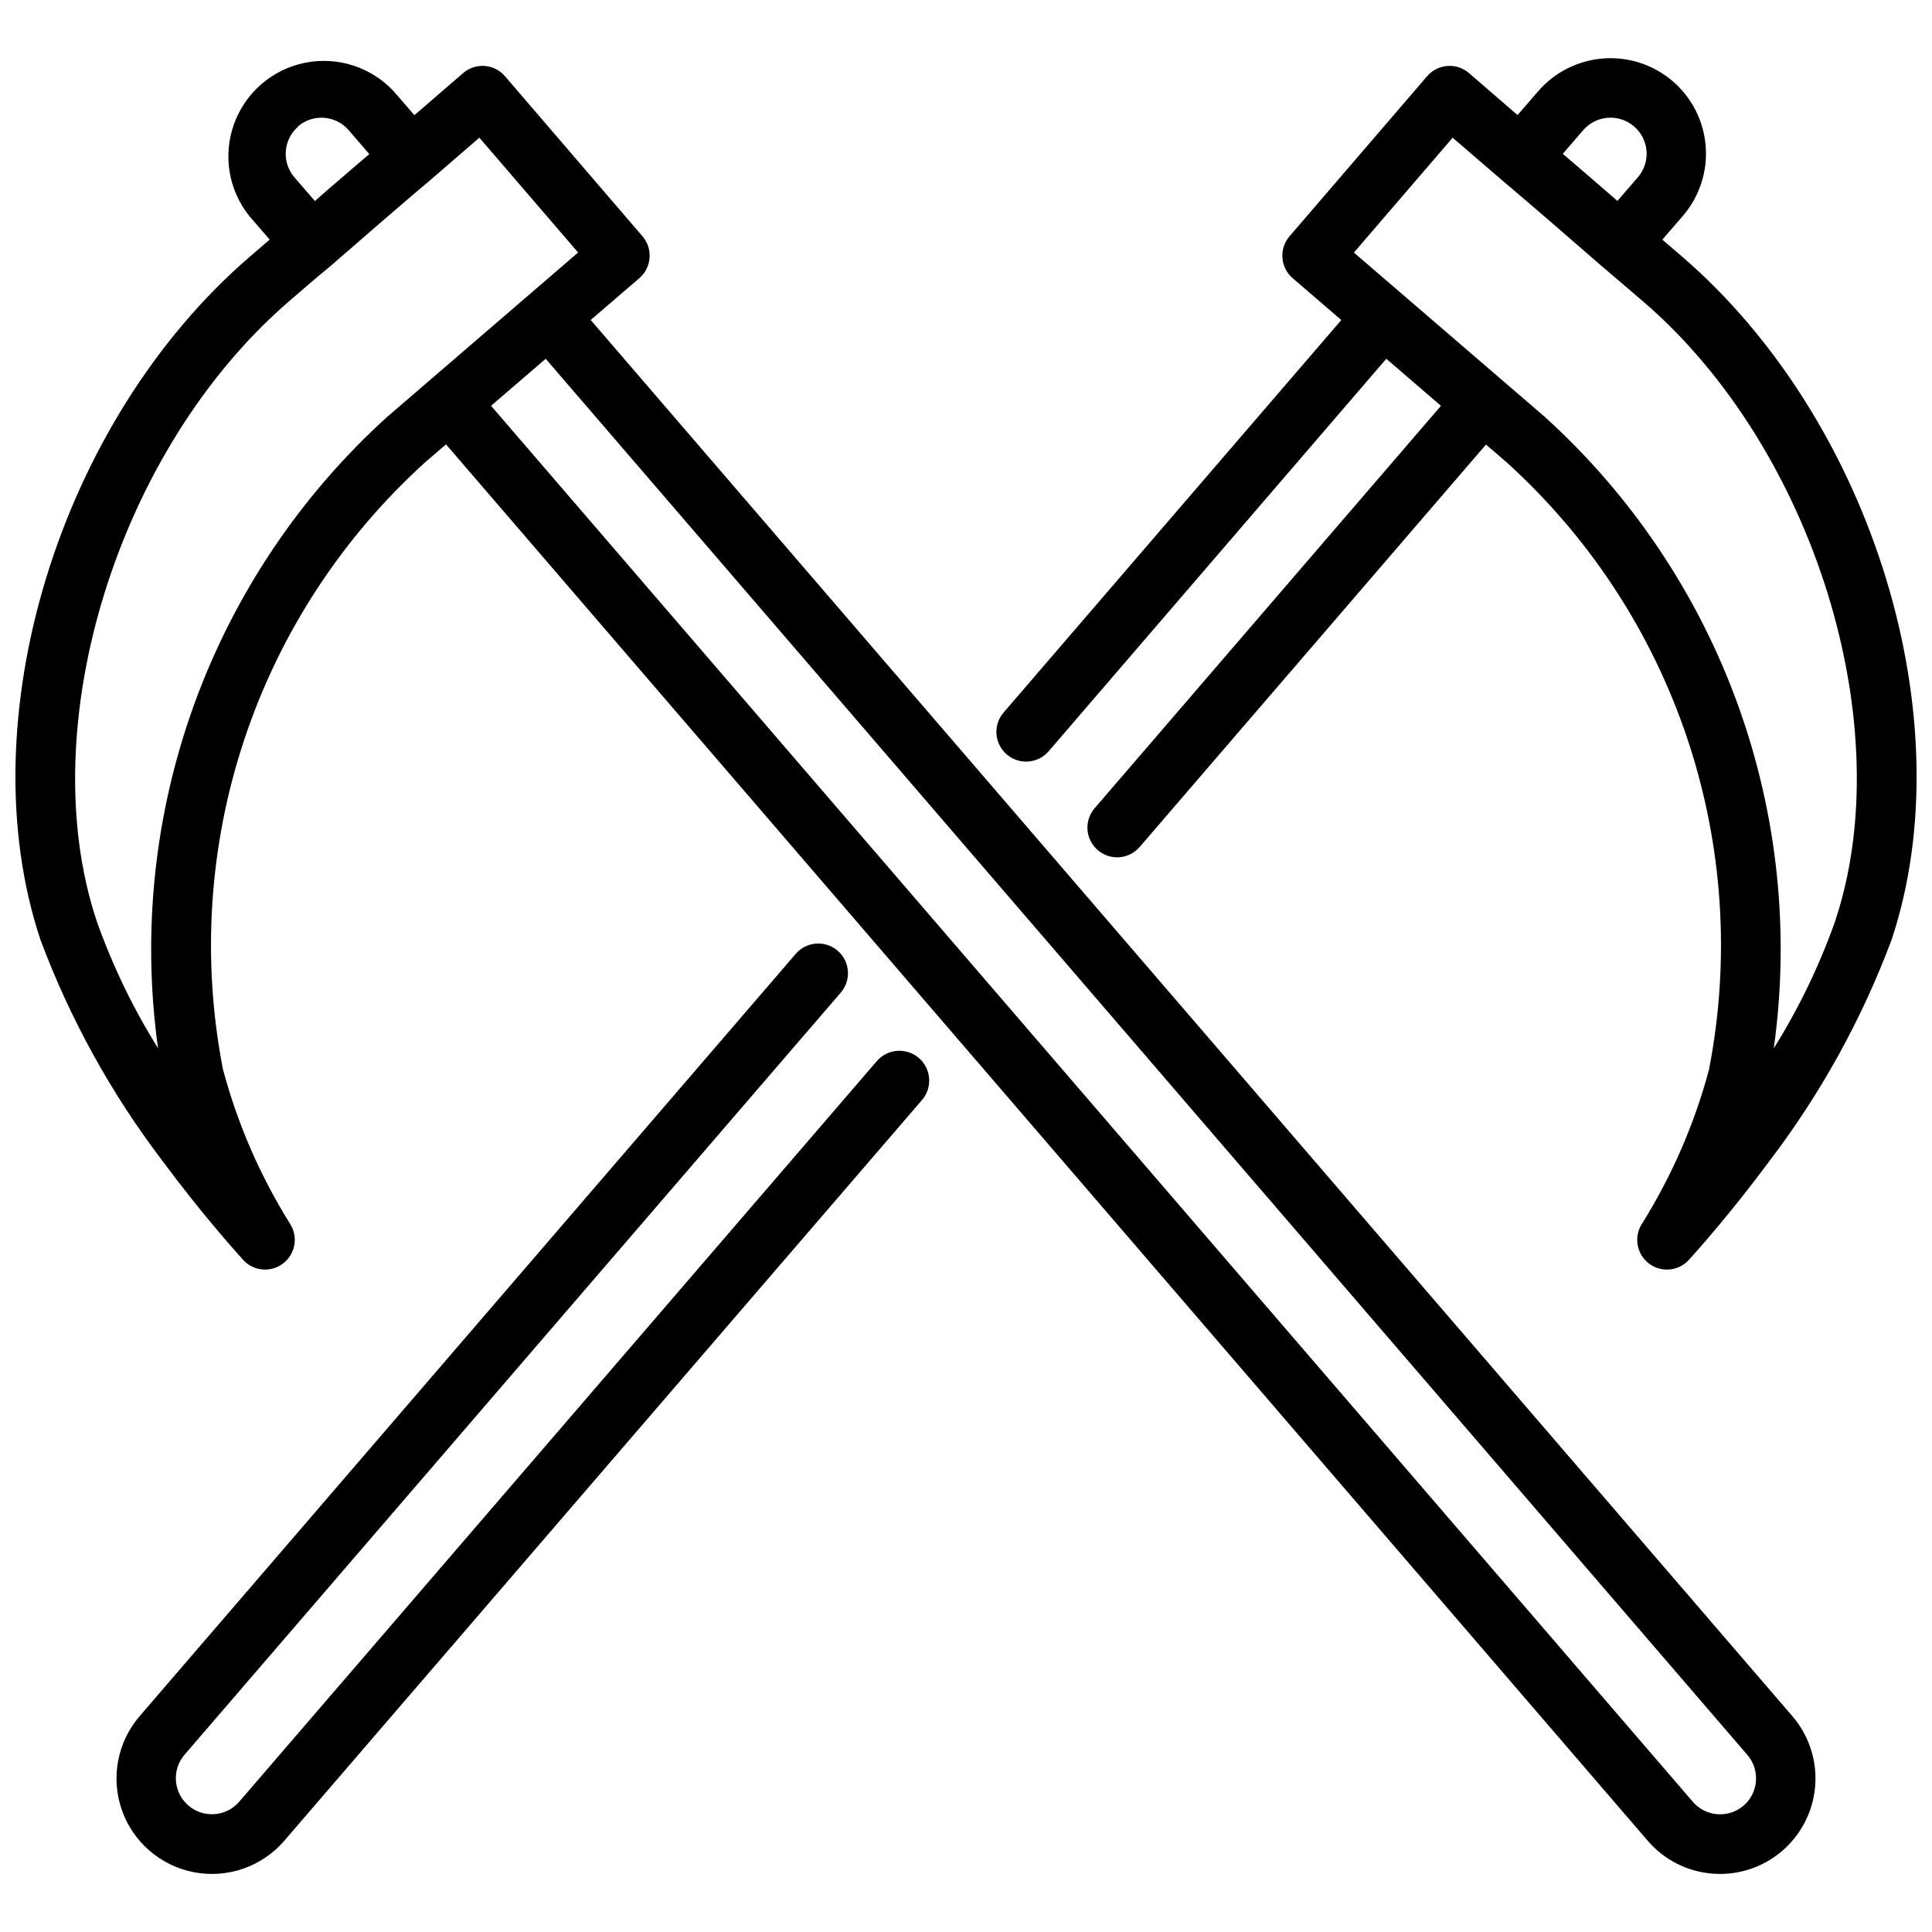
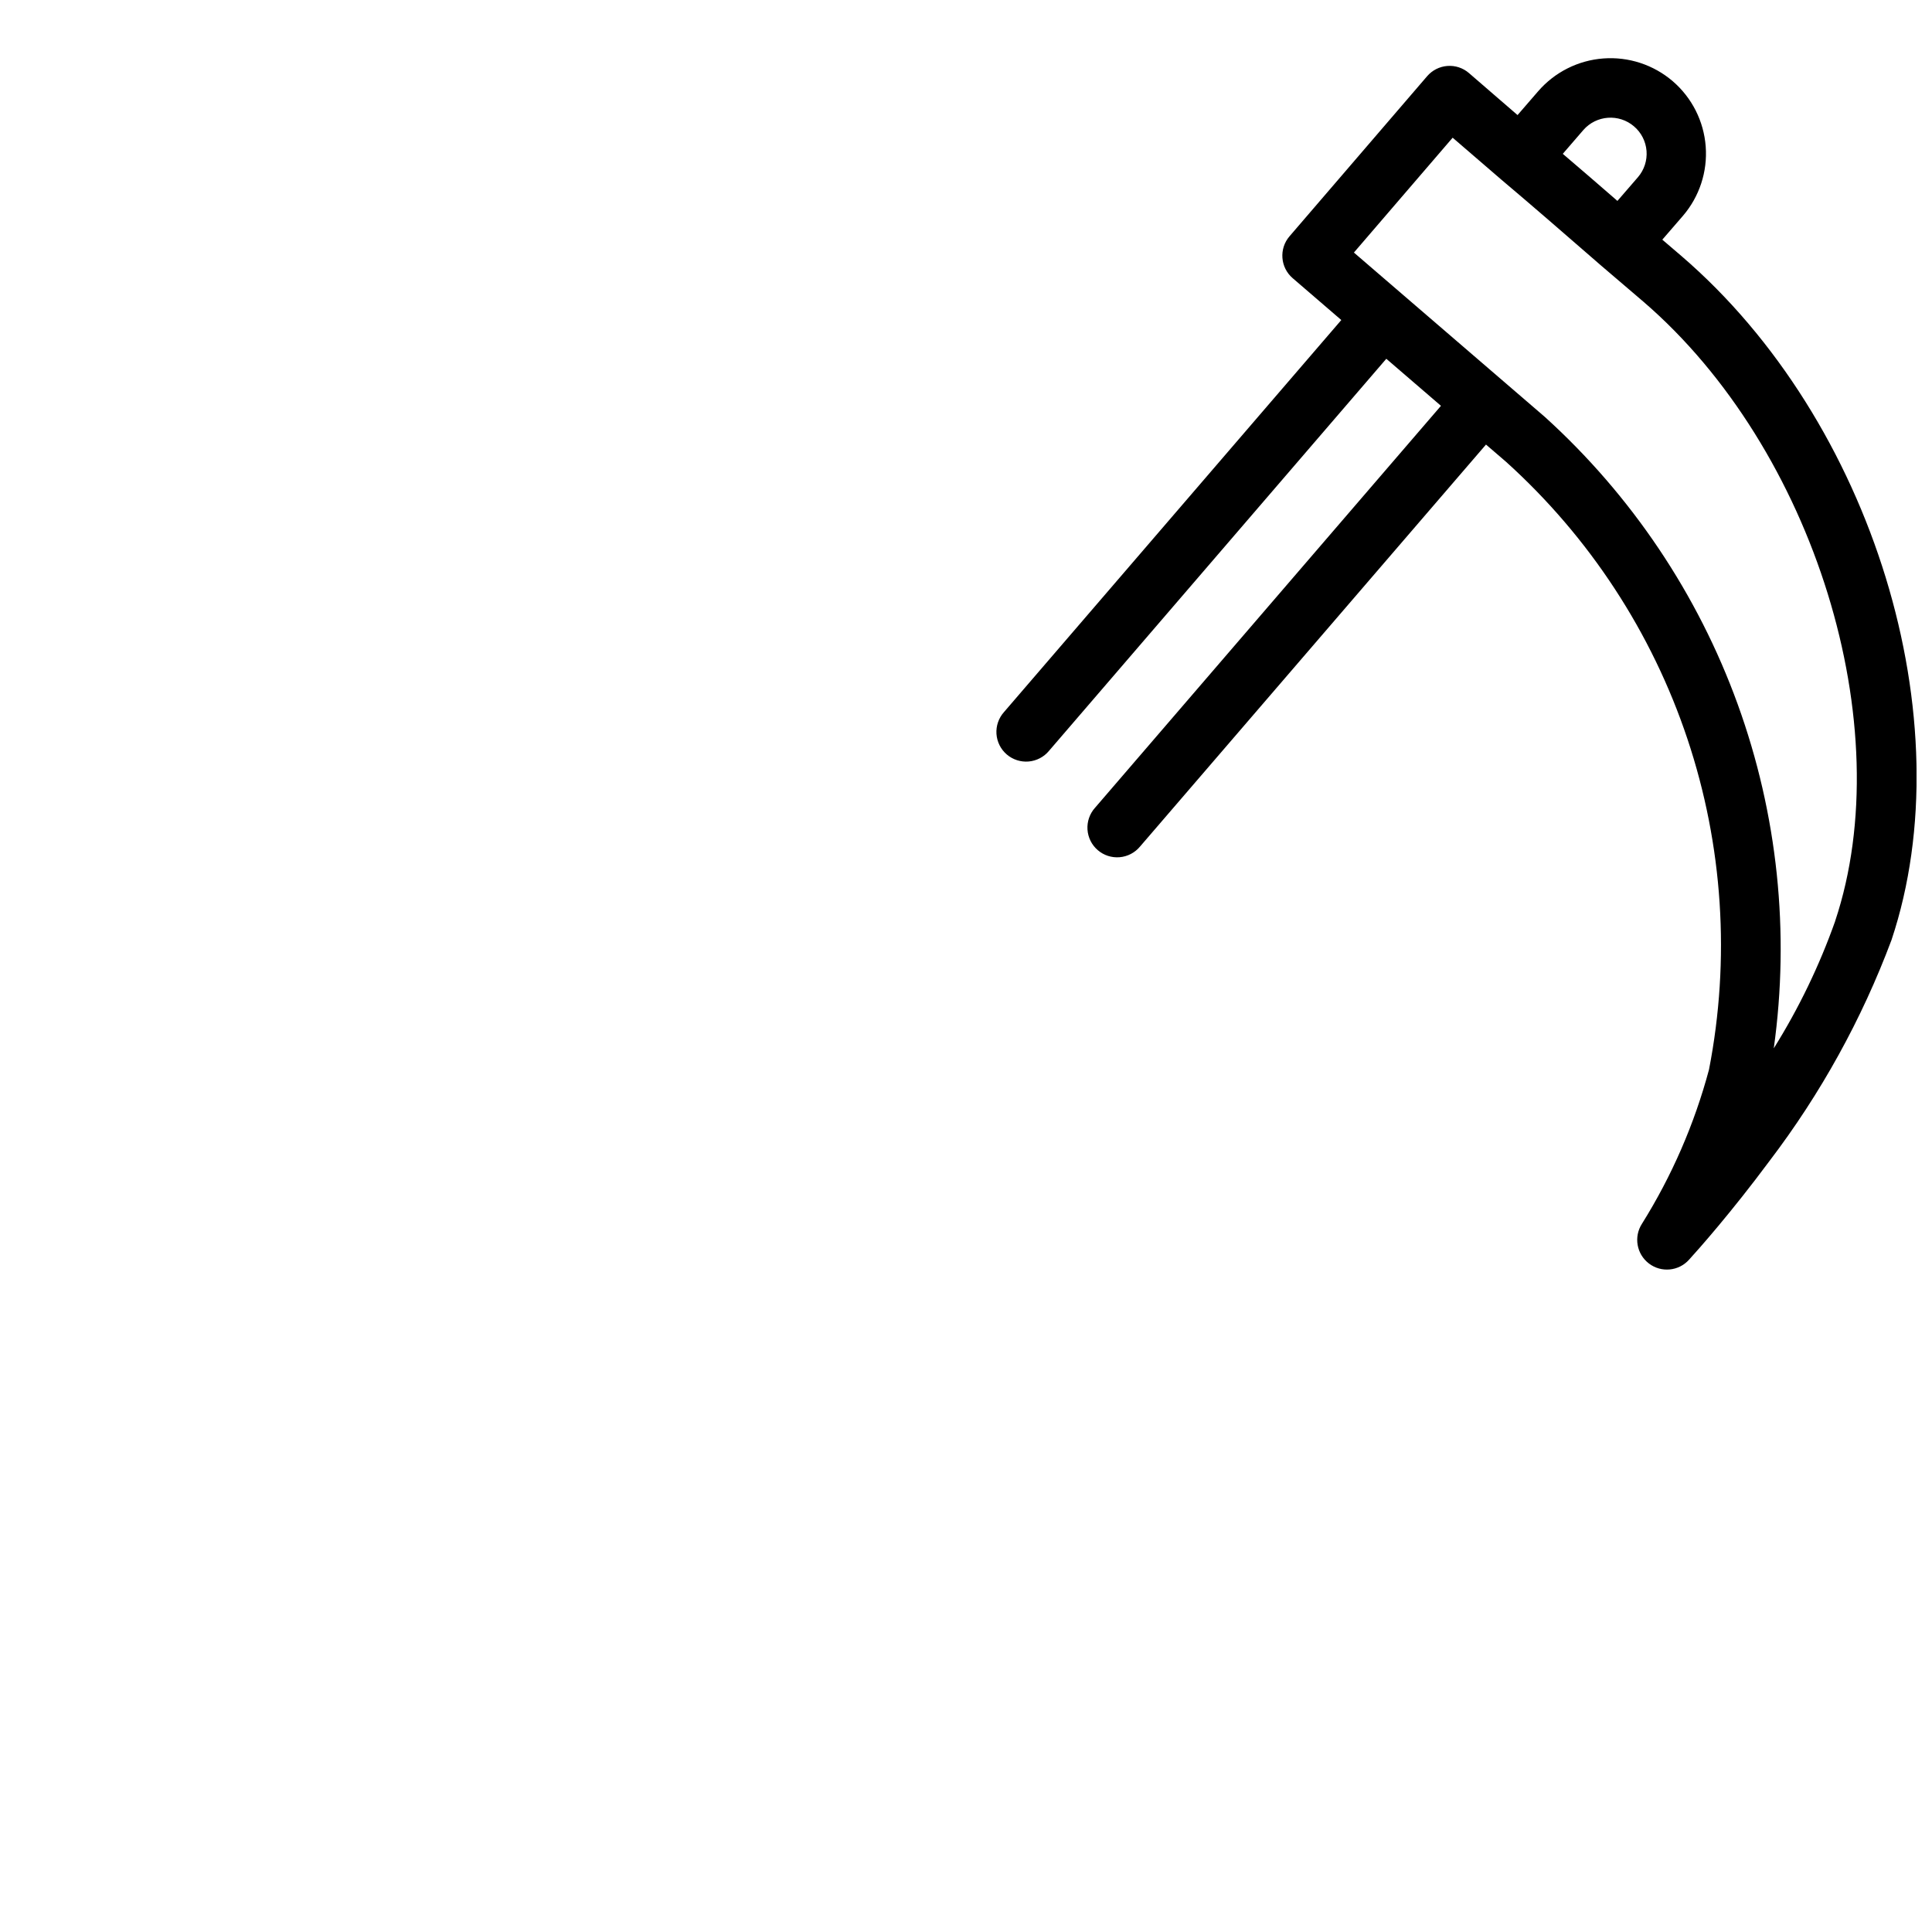
<svg xmlns="http://www.w3.org/2000/svg" width="800px" height="800px" version="1.1" viewBox="144 144 512 512">
  <defs>
    <clipPath id="b">
-       <path d="m148.09 160h477.91v481h-477.91z" />
-     </clipPath>
+       </clipPath>
    <clipPath id="a">
      <path d="m408 159h243.9v322h-243.9z" />
    </clipPath>
  </defs>
  <g clip-path="url(#b)">
-     <path d="m300.54 228.8 12.891-11.082h-0.004c3.293-2.832 3.672-7.801 0.84-11.094l-36.43-42.414c-1.359-1.59-3.293-2.574-5.379-2.731-2.086-0.16-4.144 0.523-5.727 1.891l-12.91 11.156-5.449-6.297c-5.992-6.457-14.914-9.332-23.551-7.59-8.637 1.746-15.742 7.856-18.766 16.133-3.019 8.277-1.52 17.527 3.965 24.422l5.449 6.297-5.246 4.523c-50.531 43.469-74.871 123.01-55.484 181.09 7.859 21.012 18.762 40.758 32.359 58.602 10.172 13.707 18.895 23.469 21.297 26.137v-0.004c2.742 3.055 7.371 3.488 10.633 0.992 3.262-2.492 4.062-7.07 1.836-10.52-7.926-12.688-13.918-26.484-17.781-40.938-5.672-29.195-3.699-59.363 5.723-87.578 9.418-28.211 25.973-53.508 48.051-73.441l5.344-4.586 318.46 370.05c4.367 5.094 10.586 8.234 17.277 8.723 0.652 0 1.289 0.074 1.941 0.074 6.484-0.016 12.715-2.519 17.406-7 4.691-4.477 7.484-10.582 7.805-17.059 0.32-6.477-1.859-12.832-6.086-17.746zm-77.566-51.312c4.008-3.43 10.039-2.961 13.465 1.047l5.438 6.297c-1.164 0.988-2.488 2.098-3.695 3.148l-7.578 6.527c-1.051 0.957-2.098 1.793-3.148 2.769l-5.449-6.297 0.004 0.004c-1.652-1.922-2.473-4.426-2.273-6.953 0.195-2.523 1.391-4.871 3.32-6.512zm23.625 77v-0.004c-22.988 20.828-40.535 46.961-51.117 76.121-10.582 29.16-13.879 60.461-9.602 91.188-6.621-10.605-12.07-21.898-16.246-33.684-17.184-51.586 5.594-125.21 51.02-164.31 3.641-3.148 7.285-6.297 11.105-9.445 9.395-8.176 18.621-16.184 26.324-22.672l0.074-0.062 12.879-11.137 26.168 30.438zm359.46 368.03c-1.922 1.648-4.422 2.465-6.949 2.266-2.527-0.195-4.871-1.391-6.516-3.316l-318.46-369.93 14.484-12.457 318.46 370c3.43 4.012 2.961 10.039-1.051 13.469z" />
-   </g>
-   <path d="m376.38 425.19-168.98 196.28h-0.004c-3.438 4-9.469 4.453-13.469 1.012-4-3.438-4.453-9.473-1.016-13.469l173.9-201.96c2.84-3.293 2.469-8.266-0.828-11.105-3.297-2.836-8.266-2.465-11.105 0.832l-173.88 202.03c-5.898 6.848-7.691 16.324-4.711 24.855 2.984 8.531 10.293 14.82 19.172 16.504 8.879 1.684 17.984-1.5 23.879-8.352l168.98-196.28 0.004 0.004c2.856-3.301 2.5-8.289-0.801-11.148-3.297-2.856-8.285-2.5-11.145 0.797z" />
+     </g>
  <g clip-path="url(#a)">
    <path d="m589.6 211.85-5.07-4.336 5.449-6.297c4.379-5.09 6.555-11.707 6.051-18.398-0.5-6.691-3.641-12.91-8.727-17.289-5.09-4.367-11.707-6.539-18.395-6.039s-12.906 3.629-17.293 8.707l-5.449 6.297-12.867-11.125c-1.578-1.367-3.641-2.051-5.727-1.891-2.082 0.156-4.019 1.141-5.379 2.731l-36.461 42.414c-2.828 3.293-2.453 8.262 0.84 11.094l12.887 11.094-89.406 103.91h0.004c-1.406 1.578-2.121 3.652-1.984 5.762 0.141 2.106 1.121 4.07 2.723 5.449 1.602 1.375 3.691 2.051 5.797 1.875 2.106-0.18 4.051-1.195 5.398-2.82l89.395-103.91 14.484 12.469-91.691 106.54h-0.004c-1.406 1.574-2.117 3.652-1.98 5.758 0.141 2.109 1.121 4.074 2.723 5.449 1.602 1.379 3.688 2.055 5.793 1.879 2.106-0.18 4.051-1.195 5.402-2.82l91.691-106.54 5.332 4.586c22.086 19.934 38.641 45.238 48.062 73.457 9.422 28.215 11.387 58.391 5.707 87.594-3.863 14.426-9.852 28.199-17.77 40.863-2.223 3.449-1.426 8.027 1.836 10.52 3.262 2.496 7.891 2.062 10.637-0.992 2.426-2.664 11.125-12.426 21.316-26.156 13.586-17.844 24.488-37.582 32.348-58.586 19.375-58.074-4.91-137.61-55.672-181.25zm-12.574-34.363c1.93 1.641 3.125 3.984 3.324 6.512 0.195 2.527-0.621 5.031-2.273 6.953l-5.449 6.297-0.387-0.348c-4.914-4.25-9.676-8.398-14.086-12.133l5.438-6.297c3.445-3.961 9.445-4.402 13.434-0.984zm53.309 210.64c-4.18 11.785-9.637 23.086-16.266 33.691 4.293-30.727 1.008-62.035-9.566-91.203-10.578-29.164-28.125-55.305-51.113-76.137l-50.59-43.547 26.168-30.438 12.949 11.156c7.703 6.488 16.93 14.496 26.324 22.672l0.074 0.062c3.715 3.148 7.348 6.297 11.211 9.574 45.246 38.938 68.023 112.56 50.809 164.14z" />
  </g>
</svg>